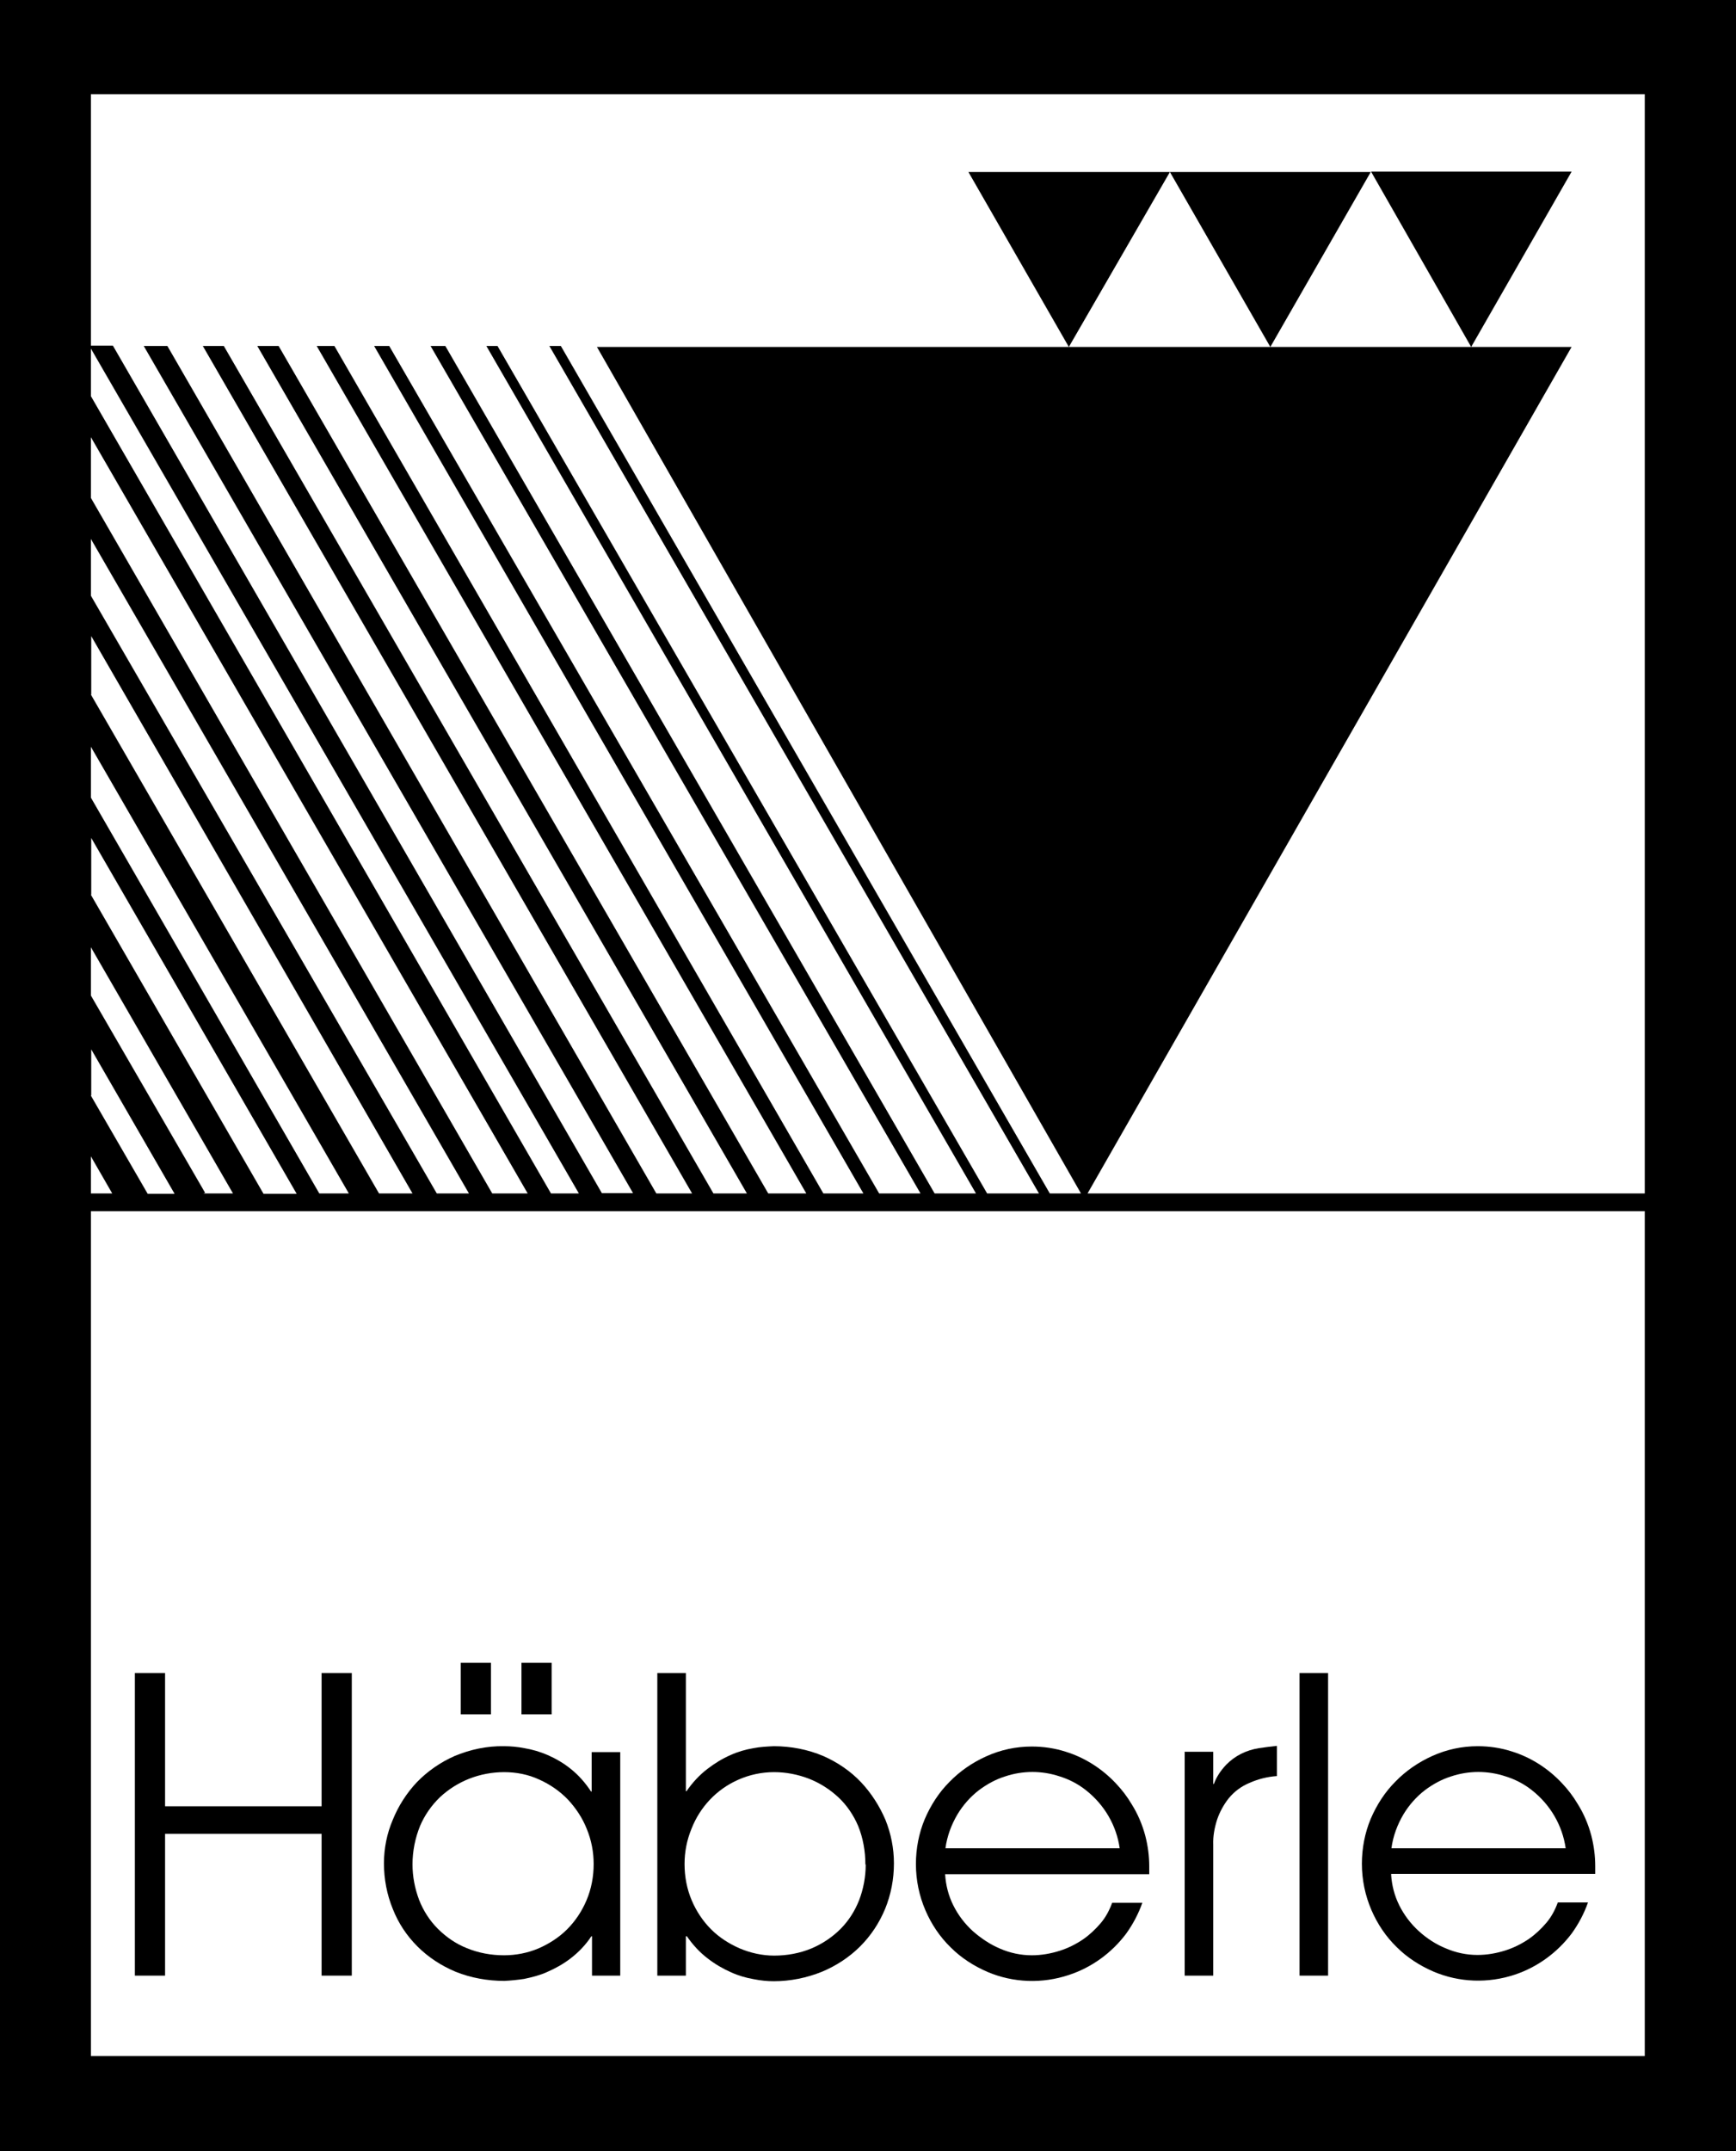
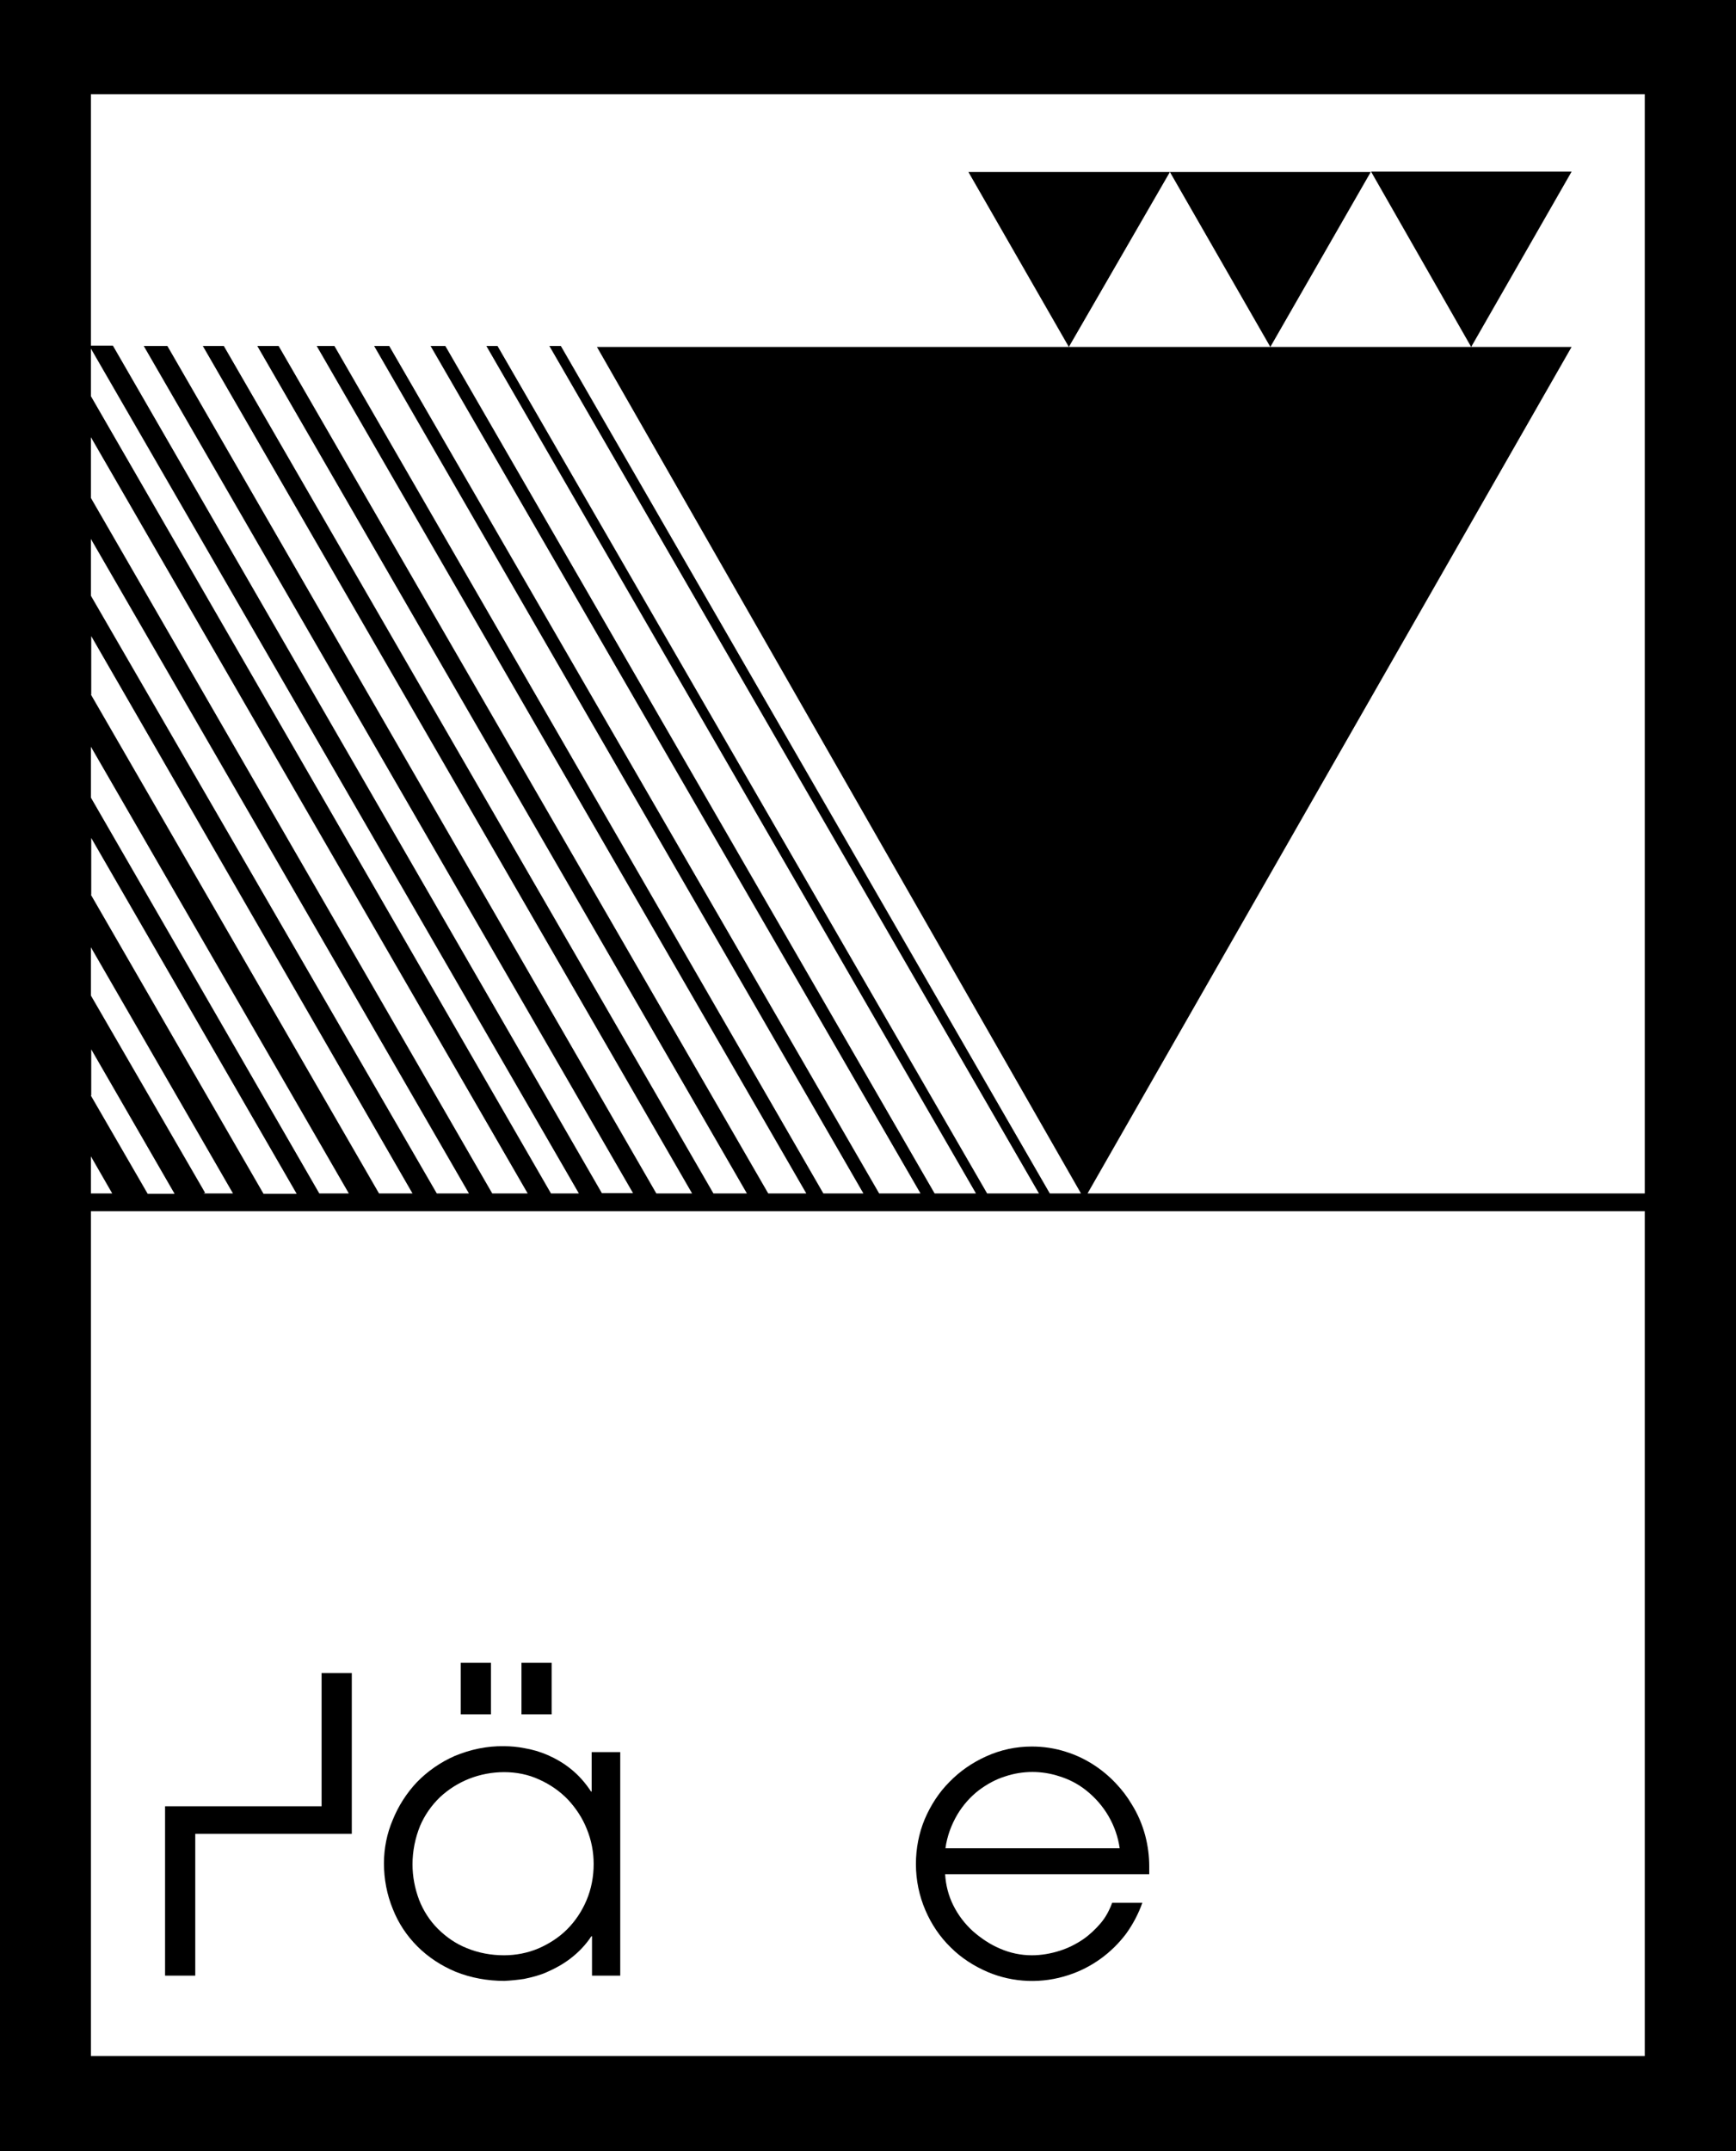
<svg xmlns="http://www.w3.org/2000/svg" id="Ebene_1" version="1.1" viewBox="0 0 529 655.4">
  <path d="M417.7,52.4l-30.6,53.3-30.6-53.3s61.2,0,61.2,0ZM295.1,52.4l30.6,53.3,30.8-53.3s-61.4,0-61.4,0ZM417.8,52.3l30.5,53.4,30.6-53.4h-61.1ZM529,0v655.4H0V0h529ZM27.7,120.7l140.2,242.9h8.5L27.7,106.2v14.5ZM27.7,151.7l122.3,211.9h10.8L27.7,133.2v18.5h0ZM27.7,181.5l105.4,182.1h9.8L27.7,164.2v17.3h0ZM27.7,211.6l87.8,152h10.2L27.8,193.8v17.8h0ZM27.7,243l69.6,120.6h9L27.7,227.5v15.5s0,0,0,0ZM27.7,272.6l52.6,91.1h10.1l-62.6-108.4v17.3s0,0,0,0ZM27.7,303.3l34.8,60.1-.5.2h9l-43.3-75s0,14.6,0,14.6ZM27.7,333.8l17.3,29.9h8.2l-25.4-44v14h0ZM27.7,363.6h6.5l-6.5-11.3s0,11.3,0,11.3ZM501.2,369H27.7v257.4h473.5v-257.4h0ZM501.2,28.7H27.7v76.6h6.7l149,258.2h9.5L43.8,105.4h7.2l149,258.2h10.9L61.8,105.4h6.4l149.2,258.2h10.2L78.4,105.4h6.5l149.2,258.2h11.6L96.5,105.4h5.4l149,258.2h12.2L114,105.4h4.6l149.3,258.2h12.6L131.2,105.4h4.5l149.1,258.2h12.6L148.2,105.4h3.4l149.2,258.2h15.8L167.4,105.4h3.5l149,258.2h9.5L181.9,105.7h297l-147.5,257.9h169.8V28.7h0Z" />
  <g>
-     <path d="M41.1,509.7h9.2v40.6h47.7v-40.6h9.2v92.2h-9.2v-43.2h-47.7v43.2h-9.2v-92.2Z" />
+     <path d="M41.1,509.7h9.2v40.6h47.7v-40.6h9.2v92.2v-43.2h-47.7v43.2h-9.2v-92.2Z" />
    <path d="M189.1,601.9h-8.7v-12h-.2c-1.7,2.6-3.9,4.9-6.4,6.8-2.2,1.7-4.6,3-7.1,4.1-2.2,1-4.6,1.6-7,2.1-2,.3-4,.5-6,.6-5.1,0-10.2-.9-14.9-2.8-4.3-1.8-8.3-4.4-11.6-7.7-3.3-3.3-5.8-7.1-7.5-11.4-1.8-4.4-2.7-9.1-2.7-13.9,0-4.6.9-9.1,2.7-13.3,1.7-4.2,4.2-8.1,7.3-11.4,3.3-3.4,7.2-6.1,11.5-8,4.8-2,9.9-3.1,15.1-3,2.1,0,4.2.2,6.2.6,2.4.4,4.8,1.1,7.1,2.1,2.5,1.1,4.9,2.5,7,4.2,2.4,1.9,4.5,4.3,6.2,6.9h.2v-12h8.7v68.1h0ZM125.7,568c0,3.7.7,7.3,2,10.8,1.3,3.3,3.2,6.3,5.7,8.8,2.5,2.5,5.5,4.6,8.8,5.9,3.6,1.5,7.5,2.2,11.4,2.2,3.6,0,7.2-.7,10.5-2.1,3.2-1.4,6.2-3.3,8.7-5.8,2.5-2.5,4.5-5.5,5.9-8.8,1.5-3.5,2.2-7.3,2.2-11.1,0-3.7-.7-7.3-2.1-10.7-1.3-3.3-3.3-6.3-5.7-8.9-2.5-2.6-5.4-4.6-8.7-6.1-3.4-1.6-7.1-2.3-10.8-2.3-3.6,0-7.3.7-10.6,2-3.3,1.3-6.3,3.2-8.9,5.6-2.6,2.5-4.7,5.5-6.1,8.8-1.5,3.7-2.3,7.7-2.3,11.7h0ZM149.6,506.6v15.7h-9.2v-15.7h9.2ZM168.1,506.6v15.7h-9.2v-15.7h9.2Z" />
-     <path d="M200.3,509.7h8.7v36h.2c1.8-2.6,3.9-4.9,6.4-6.8,2.2-1.7,4.5-3.1,7-4.2,2.2-1,4.6-1.7,7-2.1,2-.4,4.1-.5,6.2-.6,5.2,0,10.4,1,15.1,3,4.3,1.9,8.3,4.6,11.5,8,3.1,3.3,5.6,7.2,7.4,11.4,1.7,4.2,2.6,8.7,2.6,13.3,0,4.8-.9,9.5-2.7,13.9-1.8,4.3-4.3,8.1-7.6,11.4-3.3,3.3-7.3,5.9-11.6,7.7-4.7,1.9-9.7,2.9-14.7,2.9-2,0-4-.2-6-.6-2.4-.4-4.8-1.1-7-2.1-2.5-1.1-4.9-2.5-7.1-4.2-2.5-1.9-4.6-4.2-6.4-6.8h-.3v12h-8.7v-92.3h0ZM263.7,568c0-4-.7-8-2.2-11.7-1.4-3.3-3.5-6.4-6.1-8.8-2.6-2.4-5.6-4.3-8.9-5.6-3.4-1.3-7-2-10.6-2-3.8,0-7.5.8-10.9,2.3-6.6,2.9-11.7,8.3-14.3,15-1.4,3.4-2.1,7-2.1,10.7,0,3.8.7,7.6,2.2,11.1,1.4,3.3,3.4,6.3,5.9,8.8,2.5,2.5,5.5,4.4,8.7,5.8,3.3,1.4,6.9,2.2,10.5,2.2,3.9,0,7.8-.7,11.4-2.2,3.3-1.4,6.3-3.4,8.8-5.9,2.5-2.5,4.4-5.5,5.7-8.8,1.3-3.4,2-7.1,2-10.8h0Z" />
    <path d="M288,571c.2,3.3,1,6.5,2.5,9.5,1.5,3,3.5,5.6,5.9,7.8,2.5,2.2,5.3,4.1,8.4,5.4,3,1.3,6.3,2,9.6,2,2.9,0,5.8-.5,8.6-1.4,2.5-.8,4.9-2,7.1-3.5,2-1.4,3.8-3.1,5.4-5,1.5-1.8,2.6-3.9,3.4-6.1h9.2c-1.2,3.4-2.9,6.6-5,9.5-4.4,5.8-10.4,10.2-17.4,12.5-8.1,2.7-16.9,2.4-24.7-.9-4.2-1.8-8.1-4.3-11.3-7.5-3.3-3.2-5.9-7.1-7.7-11.3-1.9-4.4-2.9-9.2-2.9-14.1,0-4.7.9-9.4,2.7-13.7,1.8-4.2,4.3-8.1,7.5-11.3,3.2-3.3,7-5.9,11.2-7.8,4.4-2,9.1-3,13.9-3,3.5,0,7,.5,10.4,1.6,5.8,1.8,11.1,5.2,15.3,9.7,1.8,1.9,3.4,4,4.7,6.2,1.9,3,3.3,6.3,4.2,9.7.8,3.1,1.2,6.2,1.2,9.3,0,.4,0,.8,0,1.2,0,.4,0,.8,0,1.2h-62ZM341.2,563.1c-1-7-4.7-13.3-10.3-17.7-2.4-1.9-5.1-3.3-8-4.2-5.4-1.8-11.2-1.8-16.6,0-2.9.9-5.6,2.4-8,4.2-2.6,2-4.8,4.5-6.5,7.3-1.9,3.2-3.2,6.7-3.7,10.4h53.2,0Z" />
-     <path d="M360.9,533.7h8.8v9.8h.2c.8-2.2,2.1-4.1,3.7-5.8,2.7-2.8,6.2-4.5,10-5.1,1.9-.3,3.7-.5,5.5-.7v9.2c-2.9.2-5.7.9-8.4,2.1-2.4,1-4.6,2.6-6.3,4.7-1.5,1.9-2.7,4.1-3.5,6.4-.8,2.5-1.3,5.1-1.2,7.7v39.9h-8.7v-68.1h0Z" />
-     <path d="M395.9,509.7h8.8v92.2h-8.7v-92.2h0Z" />
-     <path d="M423.9,571c.2,3.3,1,6.5,2.5,9.5,1.5,3,3.5,5.6,5.9,7.8,2.4,2.2,5.3,4.1,8.3,5.3,3,1.3,6.3,2,9.6,2,2.9,0,5.8-.5,8.6-1.4,2.5-.8,4.9-2,7.1-3.5,2-1.4,3.8-3.1,5.4-5,1.5-1.8,2.6-3.9,3.4-6.1h9.2c-1.2,3.4-2.9,6.6-5,9.5-4.4,5.8-10.4,10.2-17.3,12.5-8.1,2.7-16.9,2.4-24.7-.9-4.2-1.8-8.1-4.3-11.3-7.5-3.3-3.2-5.9-7.1-7.7-11.3-1.9-4.4-2.9-9.2-2.9-14.1,0-4.7.9-9.4,2.7-13.7,1.8-4.2,4.3-8.1,7.5-11.3,3.2-3.3,7-5.9,11.2-7.8,4.4-2,9.1-3,13.9-3,3.5,0,7,.5,10.4,1.6,5.8,1.8,11.1,5.2,15.3,9.7,1.8,1.9,3.4,4,4.7,6.2,1.9,3,3.3,6.3,4.2,9.7.8,3.1,1.2,6.2,1.2,9.3,0,.4,0,.8,0,1.2,0,.4,0,.8,0,1.2h-62.1ZM477.1,563.1c-1-7-4.7-13.3-10.3-17.7-2.4-1.9-5.1-3.3-8-4.2-5.4-1.8-11.2-1.8-16.6,0-2.9.9-5.6,2.4-8,4.2-2.6,2-4.8,4.5-6.5,7.3-1.9,3.2-3.2,6.7-3.7,10.4h53.2,0Z" />
  </g>
</svg>